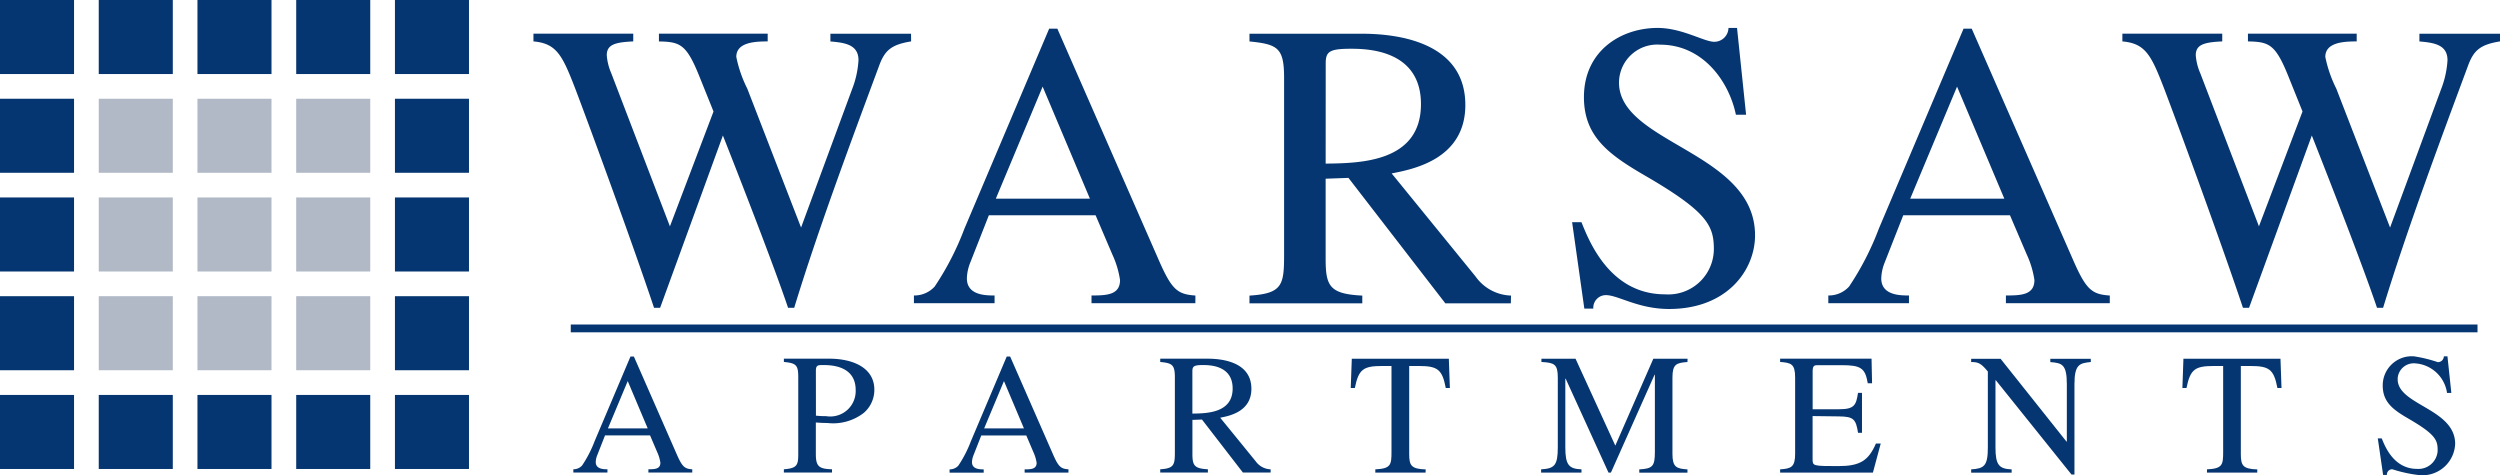
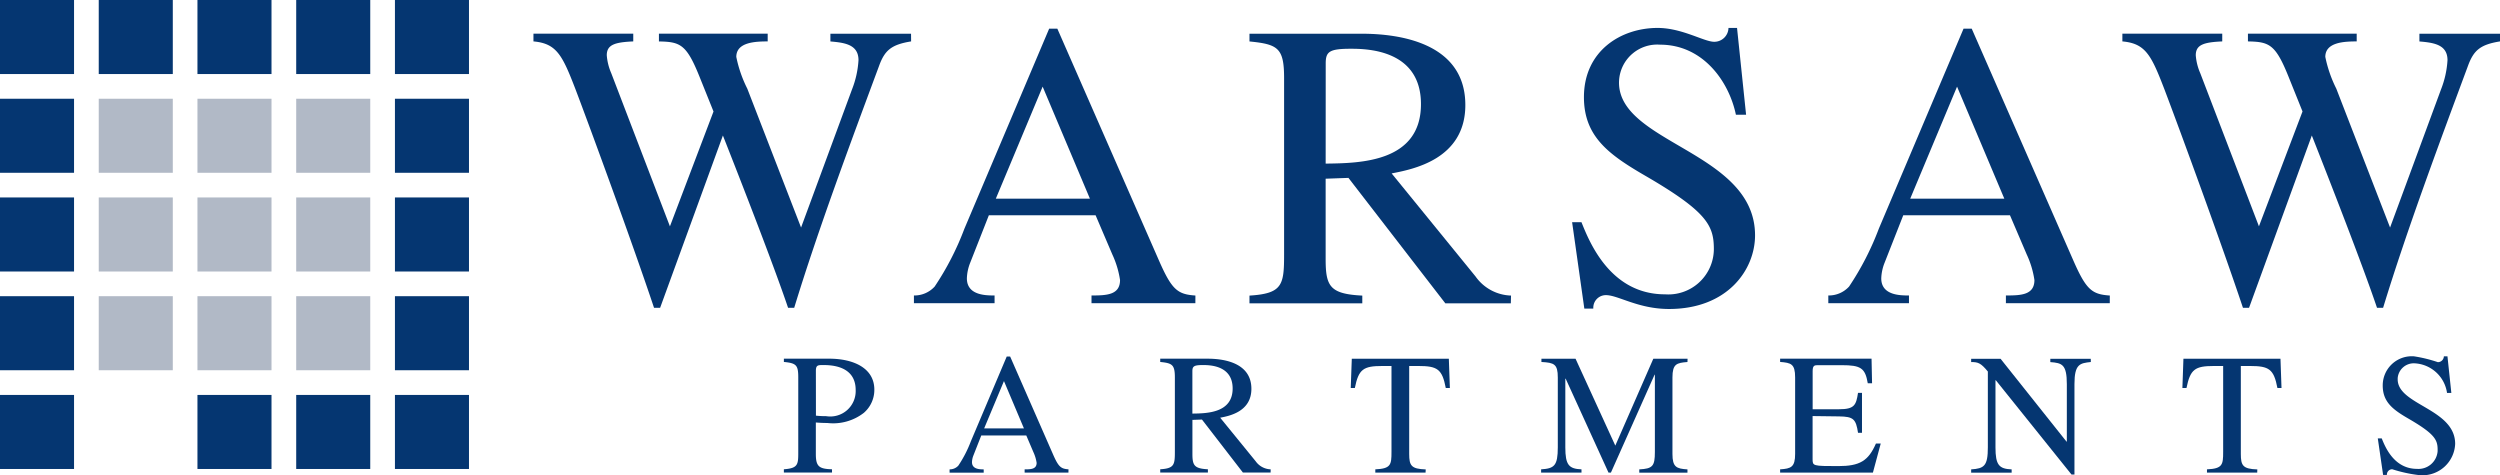
<svg xmlns="http://www.w3.org/2000/svg" width="183.207" height="34.829" viewBox="0 0 183.207 34.829">
  <g id="logo" transform="translate(-313.748 -730.171)">
    <path id="Path_167" data-name="Path 167" d="M380.517,733.205c-1.462.238-1.94.657-2.358,1.821-2.06,5.551-4.447,11.938-6.209,17.7H371.5c-1.045-3.1-3.492-9.372-4.776-12.625l-4.6,12.625h-.447c-1.522-4.566-4.627-13.043-5.761-16.028-.956-2.477-1.373-3.343-3.075-3.492v-.568h7.314v.568c-1.344.06-1.941.238-1.941,1.015a4.056,4.056,0,0,0,.328,1.313l4.3,11.225,3.194-8.417-.985-2.448c-.985-2.478-1.433-2.657-3.015-2.686v-.568h7.97v.566c-.926,0-2.3.06-2.3,1.134a9.208,9.208,0,0,0,.806,2.328l3.94,10.178,3.731-10.116a6.952,6.952,0,0,0,.478-2.149c0-1.164-1.044-1.283-2.059-1.373v-.567h5.91Z" fill="#053671" />
    <rect id="Rectangle_53" data-name="Rectangle 53" width="5.427" height="5.426" transform="translate(320.984 737.407)" fill="#b1b9c6" />
    <rect id="Rectangle_54" data-name="Rectangle 54" width="5.427" height="5.426" transform="translate(328.218 737.407)" fill="#b1b9c6" />
    <rect id="Rectangle_55" data-name="Rectangle 55" width="5.426" height="5.426" transform="translate(335.455 737.407)" fill="#b1b9c6" />
    <rect id="Rectangle_56" data-name="Rectangle 56" width="5.427" height="5.427" transform="translate(320.984 744.641)" fill="#b1b9c6" />
    <rect id="Rectangle_57" data-name="Rectangle 57" width="5.427" height="5.427" transform="translate(328.218 744.641)" fill="#b1b9c6" />
    <rect id="Rectangle_58" data-name="Rectangle 58" width="5.426" height="5.427" transform="translate(335.455 744.641)" fill="#b1b9c6" />
    <rect id="Rectangle_59" data-name="Rectangle 59" width="5.427" height="5.426" transform="translate(320.984 751.877)" fill="#b1b9c6" />
    <rect id="Rectangle_60" data-name="Rectangle 60" width="5.427" height="5.426" transform="translate(328.218 751.877)" fill="#b1b9c6" />
    <rect id="Rectangle_61" data-name="Rectangle 61" width="5.426" height="5.426" transform="translate(335.455 751.877)" fill="#b1b9c6" />
    <rect id="Rectangle_62" data-name="Rectangle 62" width="5.426" height="5.426" transform="translate(313.748 730.171)" fill="#053671" />
    <rect id="Rectangle_63" data-name="Rectangle 63" width="5.427" height="5.426" transform="translate(320.984 730.171)" fill="#053671" />
    <rect id="Rectangle_64" data-name="Rectangle 64" width="5.427" height="5.426" transform="translate(328.218 730.171)" fill="#053671" />
    <rect id="Rectangle_73" data-name="Rectangle 73" width="5.426" height="5.426" transform="translate(342.69 730.171)" fill="#053671" />
    <rect id="Rectangle_74" data-name="Rectangle 74" width="5.426" height="5.426" transform="translate(342.69 737.407)" fill="#053671" />
    <rect id="Rectangle_75" data-name="Rectangle 75" width="5.426" height="5.427" transform="translate(342.69 744.641)" fill="#053671" />
    <rect id="Rectangle_76" data-name="Rectangle 76" width="5.426" height="5.426" transform="translate(342.69 751.877)" fill="#053671" />
    <rect id="Rectangle_77" data-name="Rectangle 77" width="5.426" height="5.426" transform="translate(342.69 759.113)" fill="#053671" />
    <rect id="Rectangle_65" data-name="Rectangle 65" width="5.426" height="5.426" transform="translate(335.455 730.171)" fill="#053671" />
    <rect id="Rectangle_66" data-name="Rectangle 66" width="5.426" height="5.426" transform="translate(313.748 737.407)" fill="#053671" />
    <rect id="Rectangle_67" data-name="Rectangle 67" width="5.426" height="5.427" transform="translate(313.748 744.641)" fill="#053671" />
    <rect id="Rectangle_68" data-name="Rectangle 68" width="5.426" height="5.426" transform="translate(313.748 751.877)" fill="#053671" />
    <rect id="Rectangle_69" data-name="Rectangle 69" width="5.426" height="5.426" transform="translate(313.748 759.113)" fill="#053671" />
-     <rect id="Rectangle_70" data-name="Rectangle 70" width="5.427" height="5.426" transform="translate(320.984 759.113)" fill="#053671" />
    <rect id="Rectangle_71" data-name="Rectangle 71" width="5.427" height="5.426" transform="translate(328.218 759.113)" fill="#053671" />
    <rect id="Rectangle_72" data-name="Rectangle 72" width="5.426" height="5.426" transform="translate(335.455 759.113)" fill="#053671" />
    <path id="Path_168" data-name="Path 168" d="M386.726,744.728l3.43-8.208,3.463,8.208Zm14.625,7.1c-1.313-.088-1.731-.417-2.686-2.6l-7.432-16.954h-.6l-6.21,14.655a20.661,20.661,0,0,1-2.178,4.239,2.005,2.005,0,0,1-1.522.656v.568h5.91v-.568c-.627,0-2.029,0-2.029-1.253a3.343,3.343,0,0,1,.238-1.134l1.373-3.492h7.821l1.223,2.865a6.838,6.838,0,0,1,.568,1.881c0,1.1-.986,1.133-2.09,1.133v.568h7.611Z" fill="#053671" />
    <path id="Path_169" data-name="Path 169" d="M410.9,734.818c0-.866.264-1.074,1.847-1.074,1.223,0,5.133.088,5.133,4.059,0,4.268-4.477,4.328-6.984,4.358Zm13.58,17.013a3.3,3.3,0,0,1-2.6-1.4l-6.148-7.551c1.522-.3,5.4-1.014,5.4-5.014,0-4.6-4.925-5.224-7.581-5.224h-8.238v.566c2.09.208,2.537.477,2.537,2.686v12.924c0,2.239-.119,2.866-2.537,3.015v.567h8.268v-.567c-2.388-.119-2.686-.686-2.686-2.686v-5.88l1.671-.06,7.1,9.193h4.8Z" fill="#053671" />
    <path id="Path_170" data-name="Path 170" d="M441.706,738.579h-.746c-.508-2.447-2.418-5.134-5.552-5.134a2.8,2.8,0,0,0-3.007,2.584c-.005.064-.007.128-.008.192,0,4.477,9.97,5.074,9.97,11.193,0,2.538-2.03,5.4-6.3,5.4-2.269,0-3.732-1.015-4.627-1.015a.923.923,0,0,0-.927.918c0,.022,0,.045,0,.067h-.657l-.895-6.328h.686c.567,1.407,2.09,5.284,6.12,5.284a3.337,3.337,0,0,0,3.572-3.082c.006-.077.009-.155.009-.232,0-1.7-.478-2.716-4.866-5.283-2.745-1.583-4.655-2.9-4.655-5.85,0-3.4,2.716-5.075,5.4-5.075,1.791,0,3.4,1.015,4.148,1.015a1.038,1.038,0,0,0,1.045-1.015h.627Z" fill="#053671" />
    <path id="Path_171" data-name="Path 171" d="M453.735,744.728l3.431-8.208,3.463,8.208Zm14.626,7.1c-1.314-.088-1.732-.417-2.687-2.6l-7.432-16.954h-.6l-6.208,14.655a20.716,20.716,0,0,1-2.179,4.239,2.006,2.006,0,0,1-1.523.656v.568h5.911v-.568c-.627,0-2.031,0-2.031-1.253a3.368,3.368,0,0,1,.24-1.134l1.373-3.492h7.819l1.225,2.865a6.8,6.8,0,0,1,.567,1.881c0,1.1-.985,1.133-2.09,1.133v.568h7.612Z" fill="#053671" />
    <path id="Path_172" data-name="Path 172" d="M496.955,733.205c-1.462.238-1.935.657-2.357,1.821-2.06,5.551-4.448,11.938-6.209,17.7h-.447c-1.045-3.1-3.493-9.372-4.777-12.625l-4.6,12.625h-.447c-1.523-4.566-4.627-13.043-5.762-16.028-.954-2.477-1.373-3.343-3.074-3.492v-.568H476.6v.568c-1.343.06-1.94.238-1.94,1.015a4.032,4.032,0,0,0,.329,1.313l4.3,11.223,3.194-8.417-.985-2.448c-.985-2.478-1.433-2.656-3.015-2.686v-.568h7.97v.568c-.926,0-2.3.06-2.3,1.134a9.286,9.286,0,0,0,.806,2.328l3.94,10.178,3.731-10.116a6.953,6.953,0,0,0,.478-2.149c0-1.164-1.045-1.283-2.059-1.373v-.567h5.909Z" fill="#053671" />
-     <path id="Path_173" data-name="Path 173" d="M358.3,761.564l1.45-3.467,1.463,3.467Zm6.179,3c-.555-.038-.731-.176-1.136-1.1l-3.141-7.163h-.252l-2.623,6.192a8.734,8.734,0,0,1-.921,1.79.847.847,0,0,1-.643.277v.241h2.5v-.241c-.264,0-.857,0-.857-.527a1.435,1.435,0,0,1,.1-.48l.58-1.475h3.3l.517,1.211a2.849,2.849,0,0,1,.24.791c0,.467-.416.48-.879.48v.24h3.216Z" fill="#053671" />
    <path id="Path_174" data-name="Path 174" d="M373.538,757.353c0-.416.139-.43.516-.43.556,0,2.4.026,2.4,1.829a1.862,1.862,0,0,1-2.157,1.917,7.062,7.062,0,0,1-.755-.038Zm-2.346-.657c.92.088,1.055.241,1.055,1.136v5.455c0,.908,0,1.2-1.055,1.274v.24h3.528v-.24c-.968-.025-1.185-.215-1.185-1.135v-2.294c.3.024.542.037.844.037a3.666,3.666,0,0,0,2.674-.744,2.219,2.219,0,0,0,.769-1.7c0-1.6-1.564-2.269-3.3-2.269h-3.329Z" fill="#053671" />
    <path id="Path_175" data-name="Path 175" d="M385.87,761.564l1.451-3.467,1.463,3.467Zm6.18,3c-.555-.038-.732-.176-1.135-1.1l-3.14-7.163h-.252L384.9,762.5a8.78,8.78,0,0,1-.92,1.79.853.853,0,0,1-.644.278v.24h2.5v-.24c-.264,0-.858,0-.858-.528a1.436,1.436,0,0,1,.1-.48l.58-1.475h3.3l.517,1.211a2.918,2.918,0,0,1,.24.791c0,.467-.416.48-.879.48v.24h3.21Z" fill="#053671" />
    <path id="Path_176" data-name="Path 176" d="M401.129,757.377c0-.365.114-.454.782-.454.517,0,2.169.038,2.169,1.716,0,1.8-1.892,1.828-2.951,1.841Zm5.738,7.188a1.4,1.4,0,0,1-1.1-.592l-2.6-3.191c.643-.125,2.287-.428,2.287-2.118,0-1.942-2.082-2.207-3.2-2.207h-3.481v.24c.88.087,1.073.2,1.073,1.135v5.455c0,.947-.051,1.212-1.073,1.274v.24h3.493v-.24c-1.008-.05-1.134-.29-1.134-1.135v-2.484l.7-.025,3,3.884h2.03Z" fill="#053671" />
    <path id="Path_177" data-name="Path 177" d="M418.217,764.806h-3.682v-.24c1.143-.051,1.185-.341,1.185-1.274v-6.3h-.681c-1.388,0-1.728.239-2.005,1.614h-.3l.077-2.144h7.112l.076,2.144h-.3c-.264-1.387-.616-1.614-2-1.614h-.681v6.444c0,.857.152,1.1,1.211,1.135Z" fill="#053671" />
    <path id="Path_178" data-name="Path 178" d="M437.41,756.7c-.792.063-1.1.138-1.1,1.135v5.6c0,.967.29,1.084,1.1,1.134v.241h-3.531v-.241c.983-.05,1.143-.239,1.143-1.273V757.63H435l-3.2,7.176h-.176l-3.14-6.886h-.025v5.031c0,1.3.264,1.577,1.185,1.615v.24h-2.959v-.24c.959-.063,1.223-.253,1.223-1.615v-5.117c0-.984-.264-1.085-1.2-1.136v-.239h2.5l2.914,6.368,2.786-6.368h2.51Z" fill="#053671" />
    <path id="Path_179" data-name="Path 179" d="M451,764.806H444.2v-.24c.807-.051,1.1-.164,1.1-1.135v-5.6c0-1-.3-1.072-1.1-1.136v-.239h6.7l.038,1.8h-.315c-.189-1.122-.517-1.324-1.917-1.324H447c-.263,0-.416,0-.416.429v2.8h1.938c1.123,0,1.249-.3,1.387-1.2h.291v2.925h-.291c-.151-1.009-.34-1.186-1.387-1.2l-1.942-.025V763.8c0,.517,0,.528,1.879.528,1.576,0,2.207-.378,2.762-1.652h.352Z" fill="#053671" />
    <path id="Path_180" data-name="Path 180" d="M466.97,756.7c-.792.087-1.2.138-1.2,1.614v6.633h-.215l-5.547-6.91h-.026v4.917c0,1.3.264,1.577,1.185,1.615v.24H458.2v-.24c.958-.063,1.223-.253,1.223-1.615v-5.557c-.517-.631-.719-.694-1.223-.694v-.239h2.156l4.83,6.069h.025v-4.212c0-1.45-.352-1.551-1.21-1.614v-.24h2.964Z" fill="#053671" />
    <path id="Path_181" data-name="Path 181" d="M479.163,764.806h-3.682v-.24c1.143-.051,1.186-.341,1.186-1.274v-6.3h-.681c-1.387,0-1.728.239-2.006,1.614h-.3l.076-2.144h7.112l.076,2.144h-.3c-.264-1.387-.615-1.614-2-1.614h-.681v6.444c0,.857.151,1.1,1.209,1.135Z" fill="#053671" />
    <path id="Path_182" data-name="Path 182" d="M493.389,758.967h-.316a2.531,2.531,0,0,0-2.346-2.169,1.183,1.183,0,0,0-1.27,1.09c0,.028,0,.055,0,.082,0,1.892,4.212,2.144,4.212,4.729a2.4,2.4,0,0,1-2.5,2.3q-.078,0-.156-.012a10.284,10.284,0,0,1-1.954-.428.39.39,0,0,0-.393.387c0,.009,0,.019,0,.029h-.277L488,762.3h.289c.241.591.88,2.231,2.586,2.231a1.407,1.407,0,0,0,1.509-1.3c0-.034,0-.067,0-.1,0-.719-.2-1.148-2.055-2.233-1.16-.668-1.968-1.222-1.968-2.472a2.133,2.133,0,0,1,2.115-2.149c.058,0,.115,0,.172.006a10.059,10.059,0,0,1,1.753.429.44.44,0,0,0,.44-.429h.264Z" fill="#053671" />
-     <path id="Path_183" data-name="Path 183" d="M355.575,754.238H495.307" fill="#053671" stroke="#053671" stroke-width="0.572" />
  </g>
</svg>